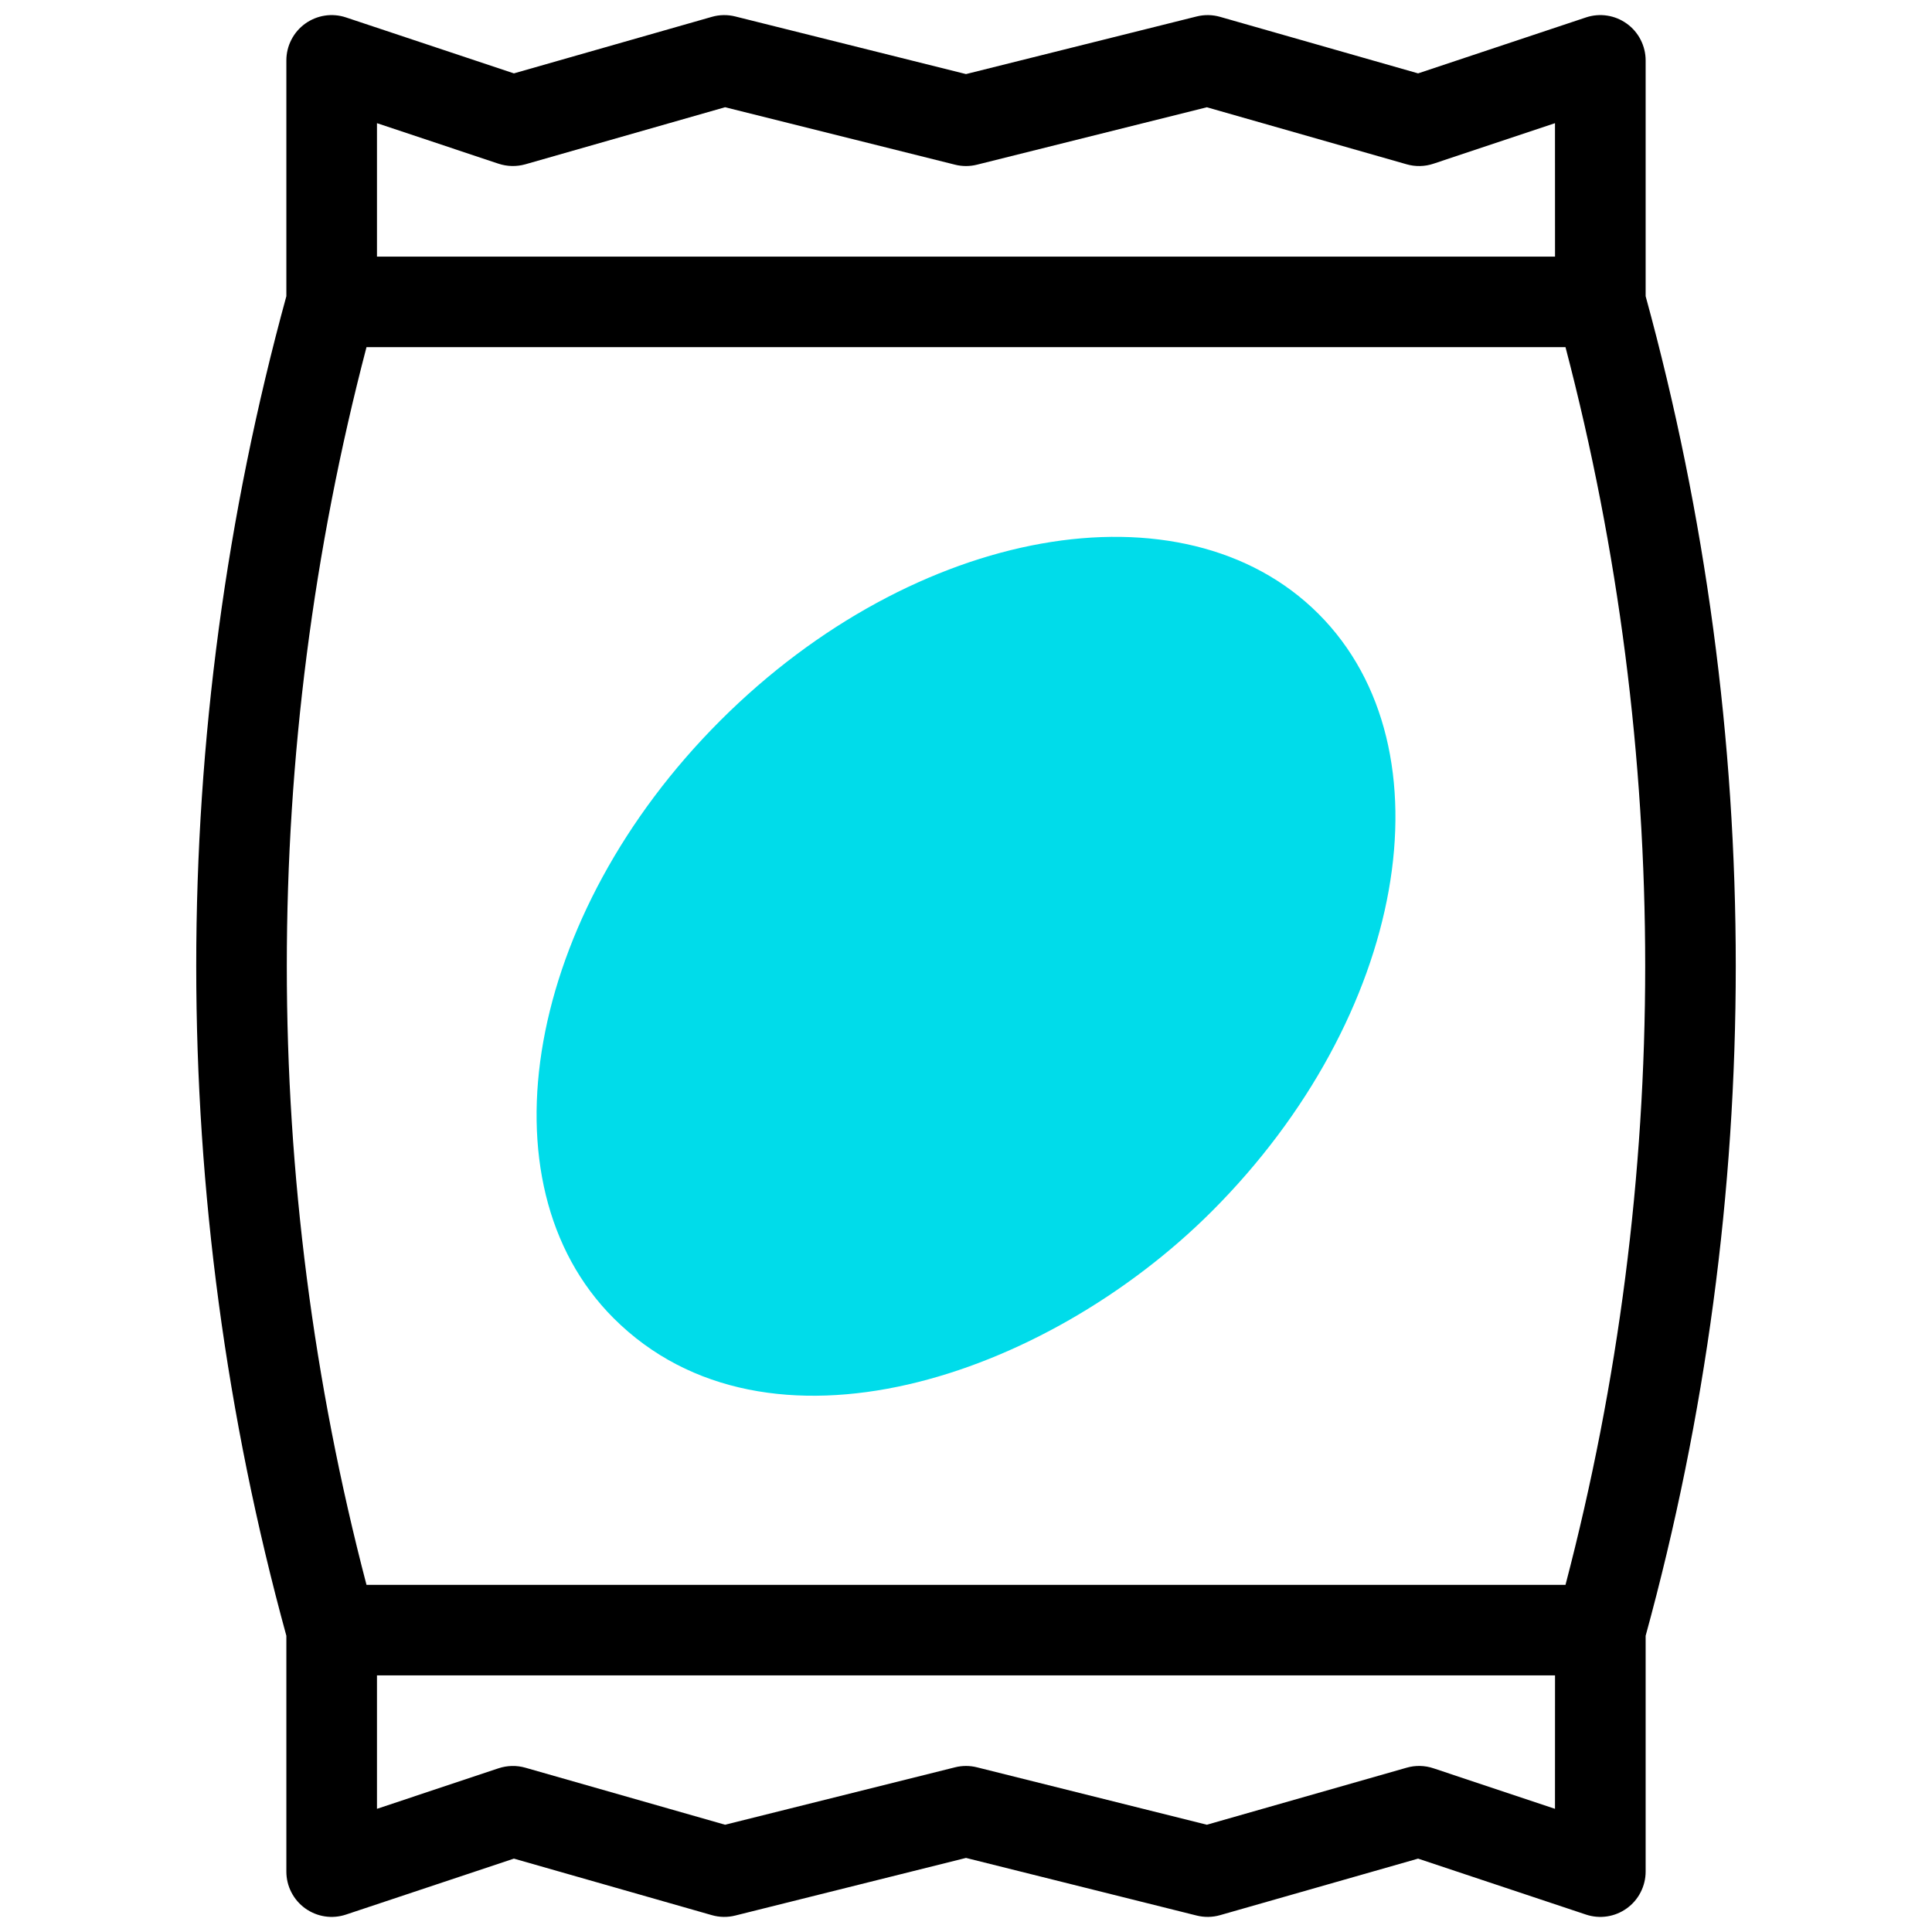
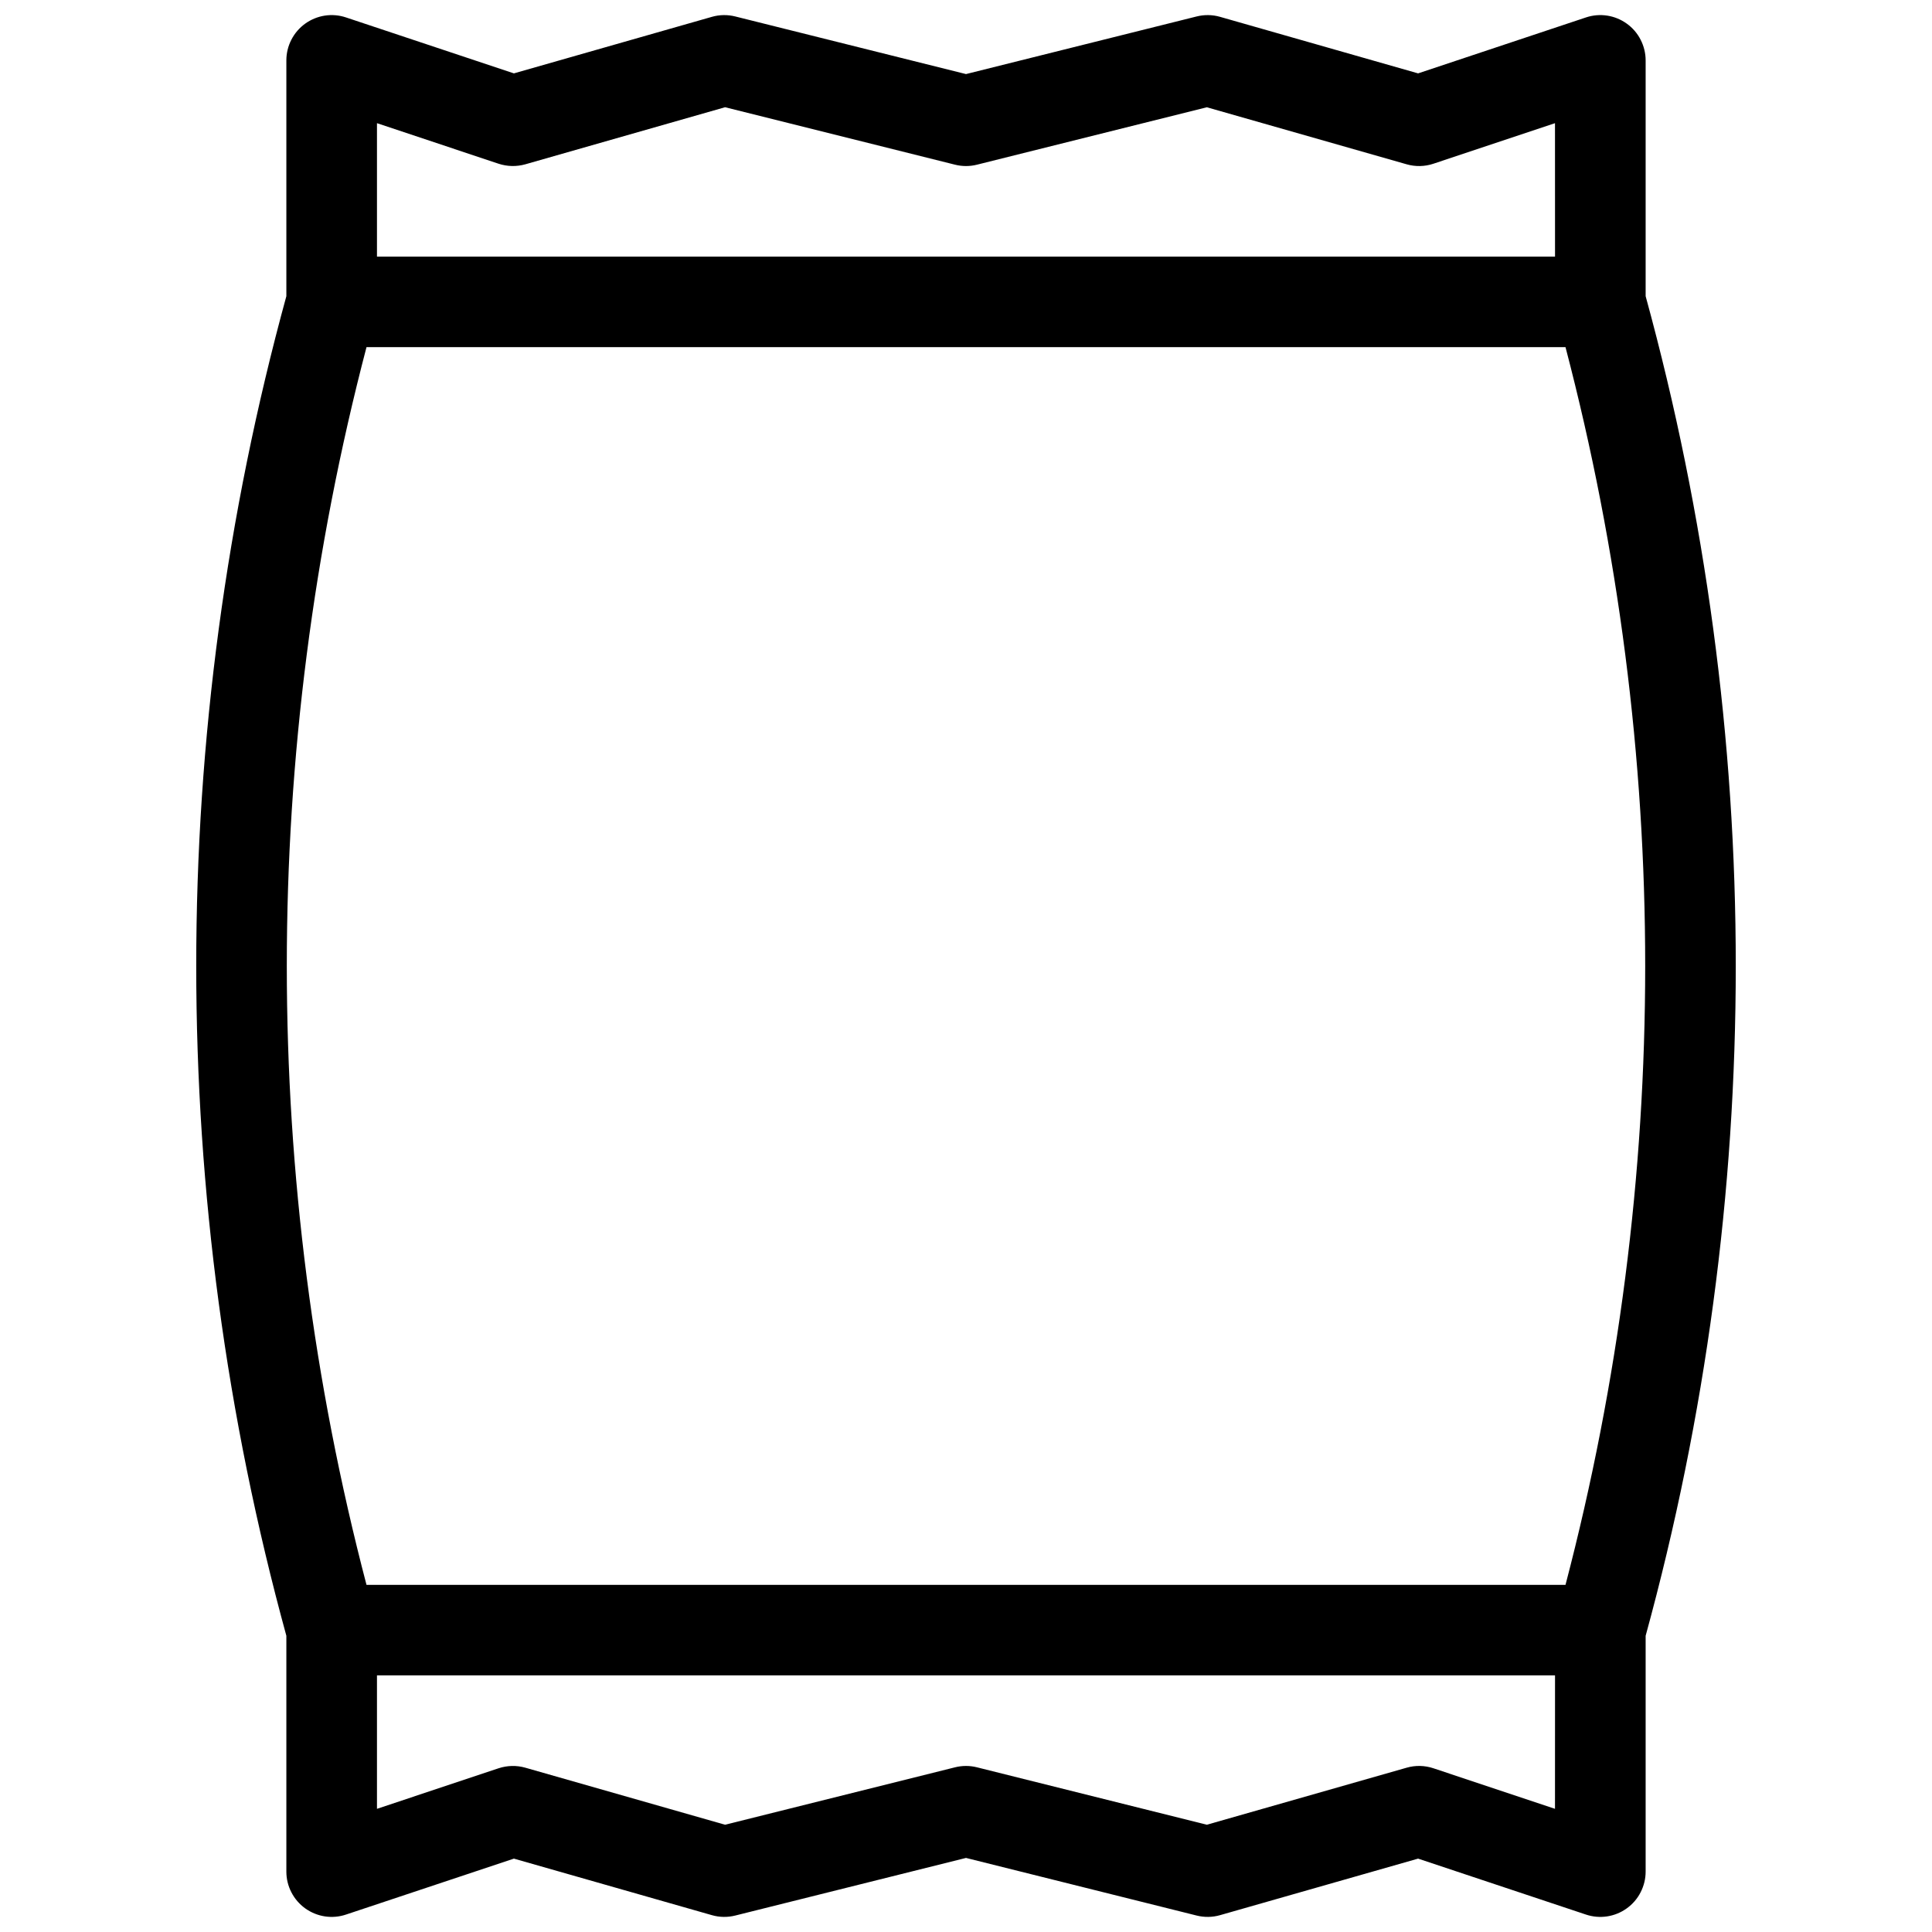
<svg xmlns="http://www.w3.org/2000/svg" width="50" height="50" viewBox="0 0 50 50" fill="none">
  <path d="M42.589 7.665L42.589 1.562C42.589 1.377 42.544 1.194 42.459 1.028C42.375 0.863 42.252 0.72 42.101 0.612C41.95 0.503 41.776 0.432 41.593 0.404C41.409 0.376 41.221 0.392 41.045 0.451L36.7 1.899L31.576 0.436C31.378 0.379 31.169 0.376 30.969 0.426L25 1.917L19.029 0.426C18.83 0.376 18.62 0.379 18.423 0.436L13.3 1.899L8.954 0.451C8.778 0.392 8.59 0.376 8.407 0.404C8.223 0.432 8.049 0.504 7.898 0.612C7.747 0.721 7.625 0.863 7.54 1.029C7.455 1.194 7.411 1.377 7.411 1.562V7.665C4.301 19.012 4.301 30.987 7.411 42.334V48.438C7.411 48.623 7.455 48.806 7.54 48.971C7.625 49.137 7.747 49.279 7.898 49.388C8.049 49.496 8.223 49.568 8.407 49.596C8.59 49.624 8.778 49.608 8.954 49.549L13.3 48.101L18.423 49.564C18.62 49.621 18.83 49.624 19.029 49.574L25 48.083L30.969 49.574C31.169 49.624 31.378 49.621 31.576 49.564L36.7 48.101L41.045 49.549C41.221 49.608 41.409 49.624 41.593 49.596C41.776 49.568 41.95 49.497 42.101 49.388C42.252 49.28 42.375 49.137 42.459 48.972C42.544 48.806 42.589 48.623 42.589 48.438L42.589 42.334C45.699 30.987 45.699 19.012 42.589 7.665ZM9.485 41.016C6.735 30.516 6.735 19.484 9.485 8.984H40.515C43.265 19.484 43.265 30.516 40.515 41.016H9.485ZM12.903 4.237C13.127 4.311 13.369 4.316 13.596 4.252L18.765 2.775L24.716 4.262C24.902 4.309 25.098 4.309 25.284 4.262L31.233 2.776L36.404 4.252C36.631 4.317 36.873 4.312 37.097 4.237L40.243 3.188L40.244 6.641H9.756V3.188L12.903 4.237ZM37.097 45.763C36.873 45.688 36.631 45.682 36.404 45.748L31.233 47.224L25.284 45.738C25.098 45.691 24.902 45.691 24.716 45.738L18.765 47.224L13.596 45.748C13.369 45.683 13.127 45.689 12.903 45.763L9.756 46.812V43.359H40.244L40.243 46.812L37.097 45.763Z" fill="black" />
-   <path d="M34.121 15.885C30.615 12.383 23.672 13.621 18.643 18.647C13.614 23.673 12.375 30.612 15.88 34.115C19.845 38.077 27.055 35.652 31.358 31.353C36.386 26.327 37.626 19.388 34.121 15.885Z" fill="#00DCEA" />
</svg>